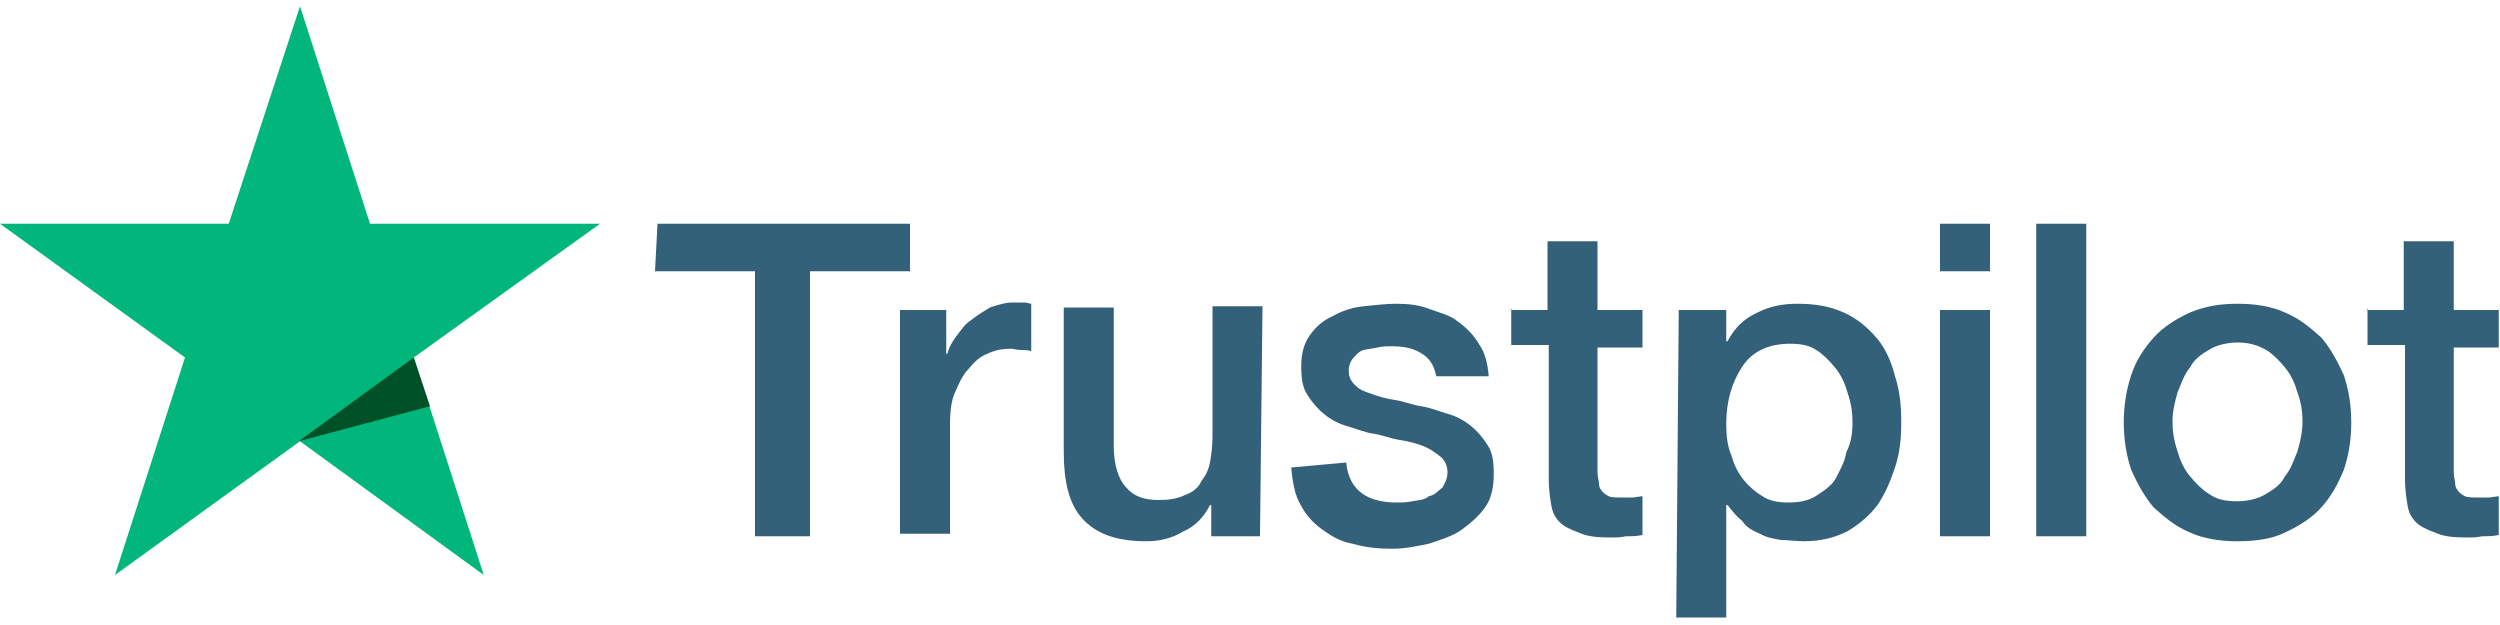
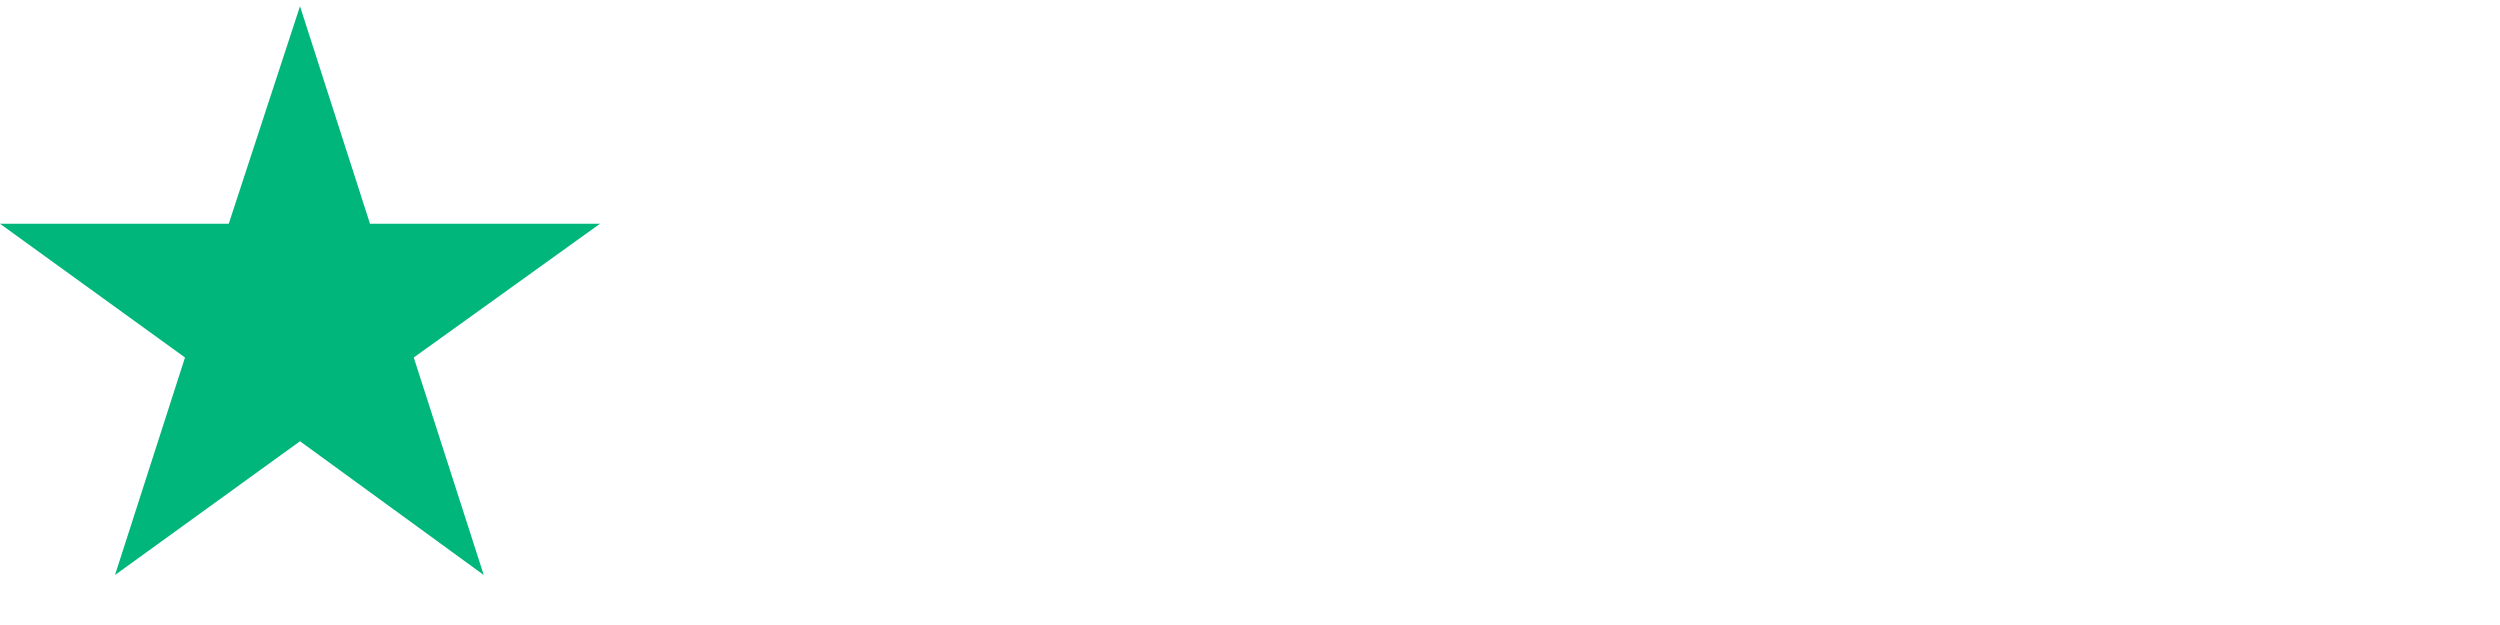
<svg xmlns="http://www.w3.org/2000/svg" viewBox="0 0 200 50">
-   <path d="M52.6 17.9h20.2v3.8h-8v21.2h-4.4V21.7h-8l.2-3.8zM72 24.8h3.7v3.5h.1c.1-.5.4-1 .7-1.4.4-.5.7-1 1.2-1.3.5-.4 1-.7 1.5-1 .6-.2 1.2-.4 1.8-.4h1c.1 0 .4.1.5.1v3.8c-.2-.1-.6-.1-.8-.1-.4 0-.6-.1-.8-.1-.7 0-1.3.1-1.9.4-.6.2-1.1.7-1.5 1.2-.5.5-.8 1.2-1.1 1.9-.3.6-.4 1.6-.4 2.5v8.8h-4V24.8zm28.8 18.1h-3.9v-2.5h-.1c-.5 1-1.2 1.7-2.1 2.1-1 .6-2 .8-3 .8-2.4 0-4-.6-5.1-1.8s-1.5-3-1.5-5.4V24.6h4v11.1c0 1.5.4 2.7 1 3.3.6.7 1.4 1 2.6 1 .8 0 1.5-.1 2.1-.4.6-.2 1.1-.6 1.3-1.1.4-.5.6-1 .7-1.5.1-.6.2-1.3.2-2V24.5h4l-.2 18.4zm6.9-5.9c.1 1.2.6 2 1.3 2.5.7.5 1.7.7 2.7.7.4 0 .8 0 1.3-.1s1-.1 1.3-.4c.5-.1.7-.4 1.1-.7.2-.4.4-.7.4-1.2s-.2-1-.6-1.3-.8-.6-1.3-.8-1.2-.4-1.9-.5c-.7-.1-1.4-.4-2.1-.5s-1.4-.4-2.1-.6c-.7-.2-1.3-.5-1.9-1-.5-.4-1-1-1.3-1.5-.4-.6-.5-1.3-.5-2.3s.2-1.8.7-2.5 1.1-1.2 1.8-1.5c.7-.4 1.5-.7 2.5-.8 1-.1 1.8-.2 2.6-.2 1 0 1.8.1 2.6.4s1.7.5 2.3 1c.7.5 1.3 1.1 1.7 1.8.5.7.7 1.5.8 2.6h-4.2c-.2-1-.6-1.5-1.3-1.9-.7-.4-1.4-.5-2.4-.5-.2 0-.6 0-1 .1s-.7.1-1.1.2-.6.4-.8.6c-.2.2-.4.6-.4 1 0 .5.1.8.5 1.2.4.4.7.5 1.3.7.5.2 1.2.4 1.9.5.7.1 1.4.4 2.1.5s1.4.4 2.1.6c.7.2 1.3.5 1.9 1 .5.4 1 1 1.3 1.5.4.6.5 1.3.5 2.3 0 1.1-.2 2-.7 2.7s-1.2 1.3-1.9 1.8-1.7.8-2.6 1.1c-1 .2-1.9.4-2.9.4-1.2 0-2.1-.1-3.2-.4-1.1-.2-1.8-.7-2.5-1.2s-1.3-1.2-1.7-2c-.4-.7-.6-1.7-.7-2.9l4.4-.4zm13.1-12.2h3v-5.5h4v5.5h3.6v3h-3.6v9.6c0 .5 0 .7.1 1.1 0 .4.1.6.2.7.1.2.4.4.6.5.2.1.6.1 1.1.1h.8c.2 0 .6-.1.8-.1v3.1c-.5.1-.8.1-1.3.1-.5.1-.8.1-1.3.1-1.1 0-1.9-.1-2.5-.4-.6-.2-1.2-.5-1.5-.8-.4-.4-.6-.8-.7-1.4s-.2-1.3-.2-2V27.6h-3v-2.9l-.1.1zm13.5 0h3.8v2.5h.1c.6-1.1 1.3-1.8 2.4-2.3 1-.5 2-.7 3.2-.7 1.4 0 2.6.2 3.7.7 1.1.5 1.9 1.2 2.6 2 .7.8 1.2 1.9 1.5 3.1.4 1.2.5 2.4.5 3.7 0 1.2-.1 2.4-.5 3.6s-.8 2.1-1.4 3c-.6.8-1.4 1.5-2.4 2.1-1 .5-2.1.8-3.5.8-.6 0-1.2-.1-1.8-.1-.6-.1-1.2-.2-1.7-.5-.5-.2-1.1-.5-1.4-1-.5-.4-.8-.8-1.2-1.3h-.1v9h-4l.2-24.6zm13.9 9c0-.8-.1-1.5-.4-2.4-.2-.7-.5-1.4-1-2s-1-1.1-1.5-1.4c-.6-.4-1.3-.5-2.1-.5-1.7 0-3 .6-3.8 1.8-.8 1.2-1.3 2.7-1.3 4.6 0 1 .1 1.8.4 2.5.2.7.5 1.4 1 2s1 1 1.5 1.3c.6.4 1.3.5 2.1.5 1 0 1.7-.2 2.3-.6.6-.4 1.2-.8 1.5-1.4s.7-1.3.8-2c.4-.8.5-1.6.5-2.4zm7-15.9h4v3.8h-4v-3.8zm0 6.9h4v18.1h-4V24.8zm7.7-6.9h4v25h-4v-25zM179 43.3c-1.4 0-2.7-.2-3.8-.7-1.2-.5-2-1.2-2.9-2-.7-.8-1.3-1.9-1.8-3-.4-1.2-.6-2.5-.6-3.8s.2-2.6.6-3.8c.4-1.2 1-2.1 1.8-3 .7-.8 1.8-1.5 2.9-2 1.2-.5 2.4-.7 3.8-.7s2.7.2 3.8.7c1.2.5 2 1.2 2.9 2 .7.8 1.3 1.9 1.8 3 .4 1.2.6 2.4.6 3.8s-.2 2.6-.6 3.8c-.5 1.2-1 2.1-1.8 3-.7.8-1.8 1.5-2.9 2-1 .5-2.3.7-3.8.7zm0-3.2c.8 0 1.7-.2 2.3-.6.7-.4 1.2-.8 1.5-1.4.5-.6.7-1.3 1-2 .2-.7.4-1.5.4-2.4 0-.7-.1-1.5-.4-2.3-.2-.7-.5-1.4-1-2s-1-1.1-1.5-1.4c-.7-.4-1.4-.6-2.3-.6-.8 0-1.7.2-2.3.6-.7.4-1.2.8-1.5 1.4-.5.6-.7 1.3-1 2-.2.7-.4 1.5-.4 2.3s.1 1.5.4 2.4c.2.7.5 1.4 1 2s1 1.1 1.5 1.4c.7.5 1.4.6 2.3.6zm10.3-15.3h3v-5.5h4v5.5h3.6v3h-3.6v9.6c0 .5 0 .7.1 1.1 0 .4.1.6.2.7.1.2.4.4.6.5.2.1.6.1 1.1.1h.8c.2 0 .6-.1.8-.1v3.1c-.5.1-.8.1-1.3.1-.5.1-.8.1-1.3.1-1.1 0-1.9-.1-2.5-.4-.6-.2-1.2-.5-1.5-.8-.4-.4-.6-.8-.7-1.4-.1-.6-.2-1.3-.2-2V27.6h-3v-2.9l-.1.1z" opacity=".8" fill="#003a59" />
  <path d="M48 17.9H29.6L24 .5l-5.7 17.4H0l14.8 10.7L9.2 46 24 35.3 38.7 46l-5.6-17.4L48 17.9z" fill="#00b67a" />
-   <path d="M34.4 32.5l-1.3-3.9-9.2 6.7 10.5-2.8z" fill="#005128" />
</svg>